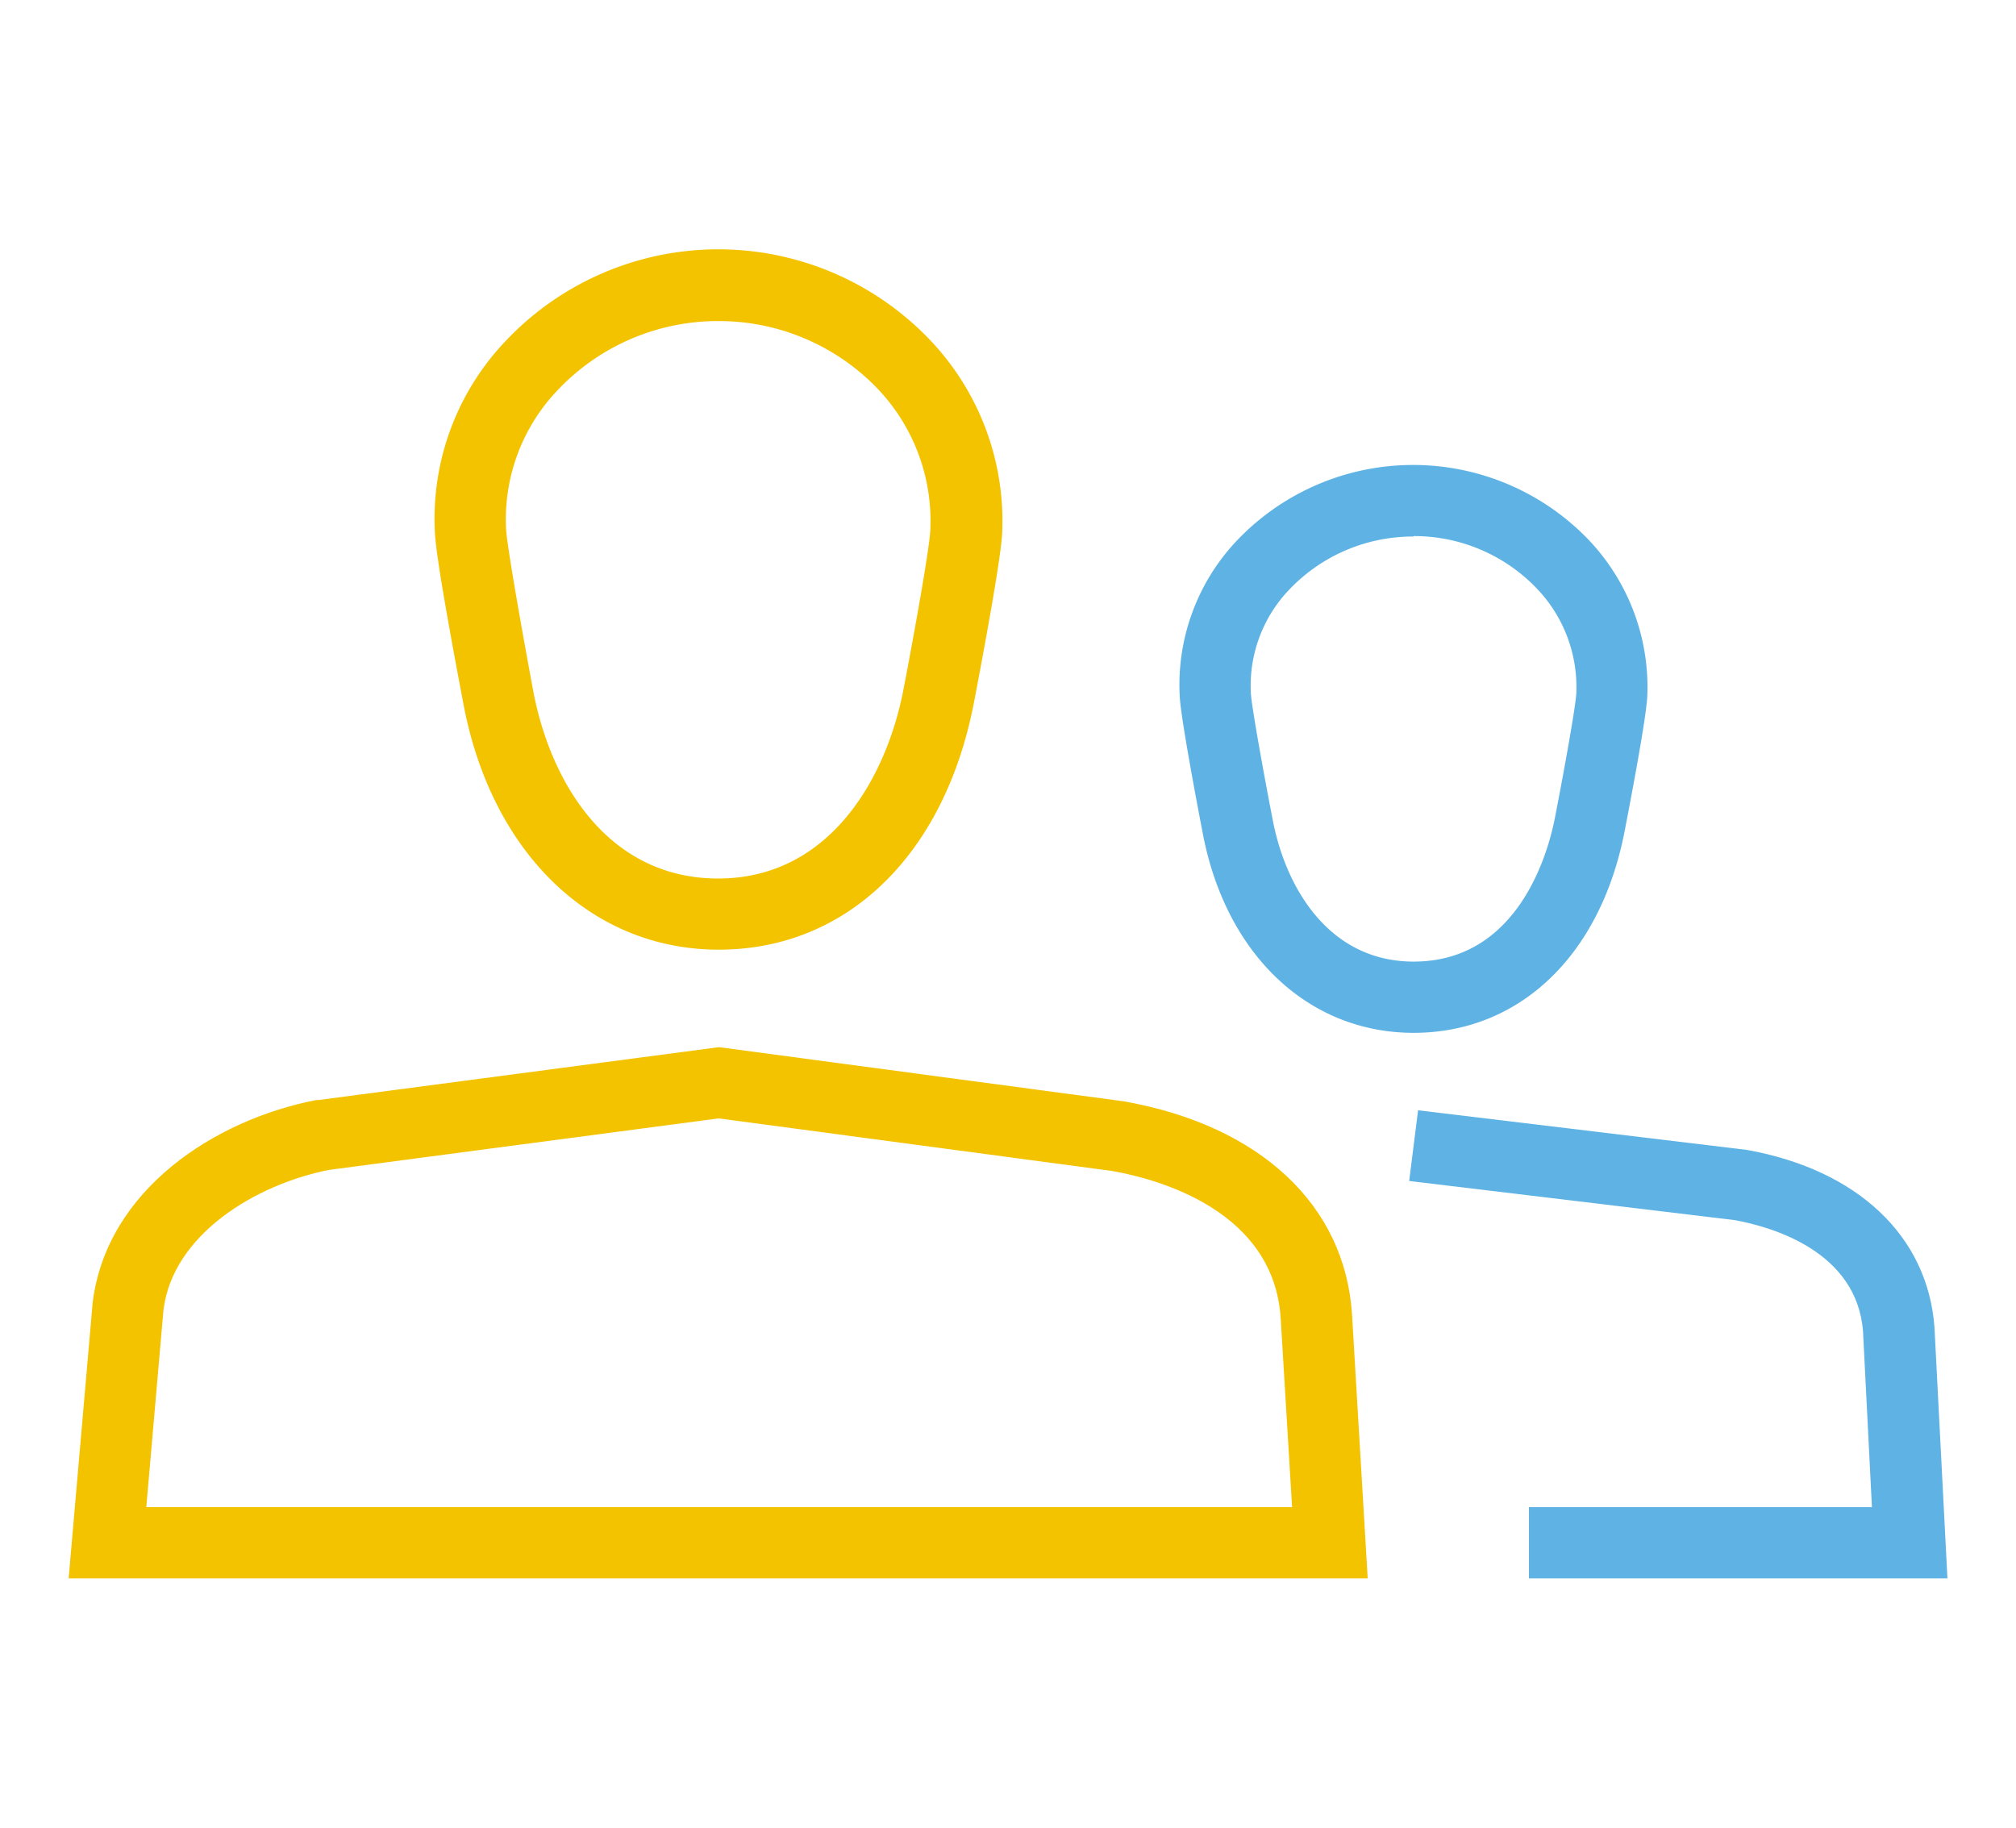
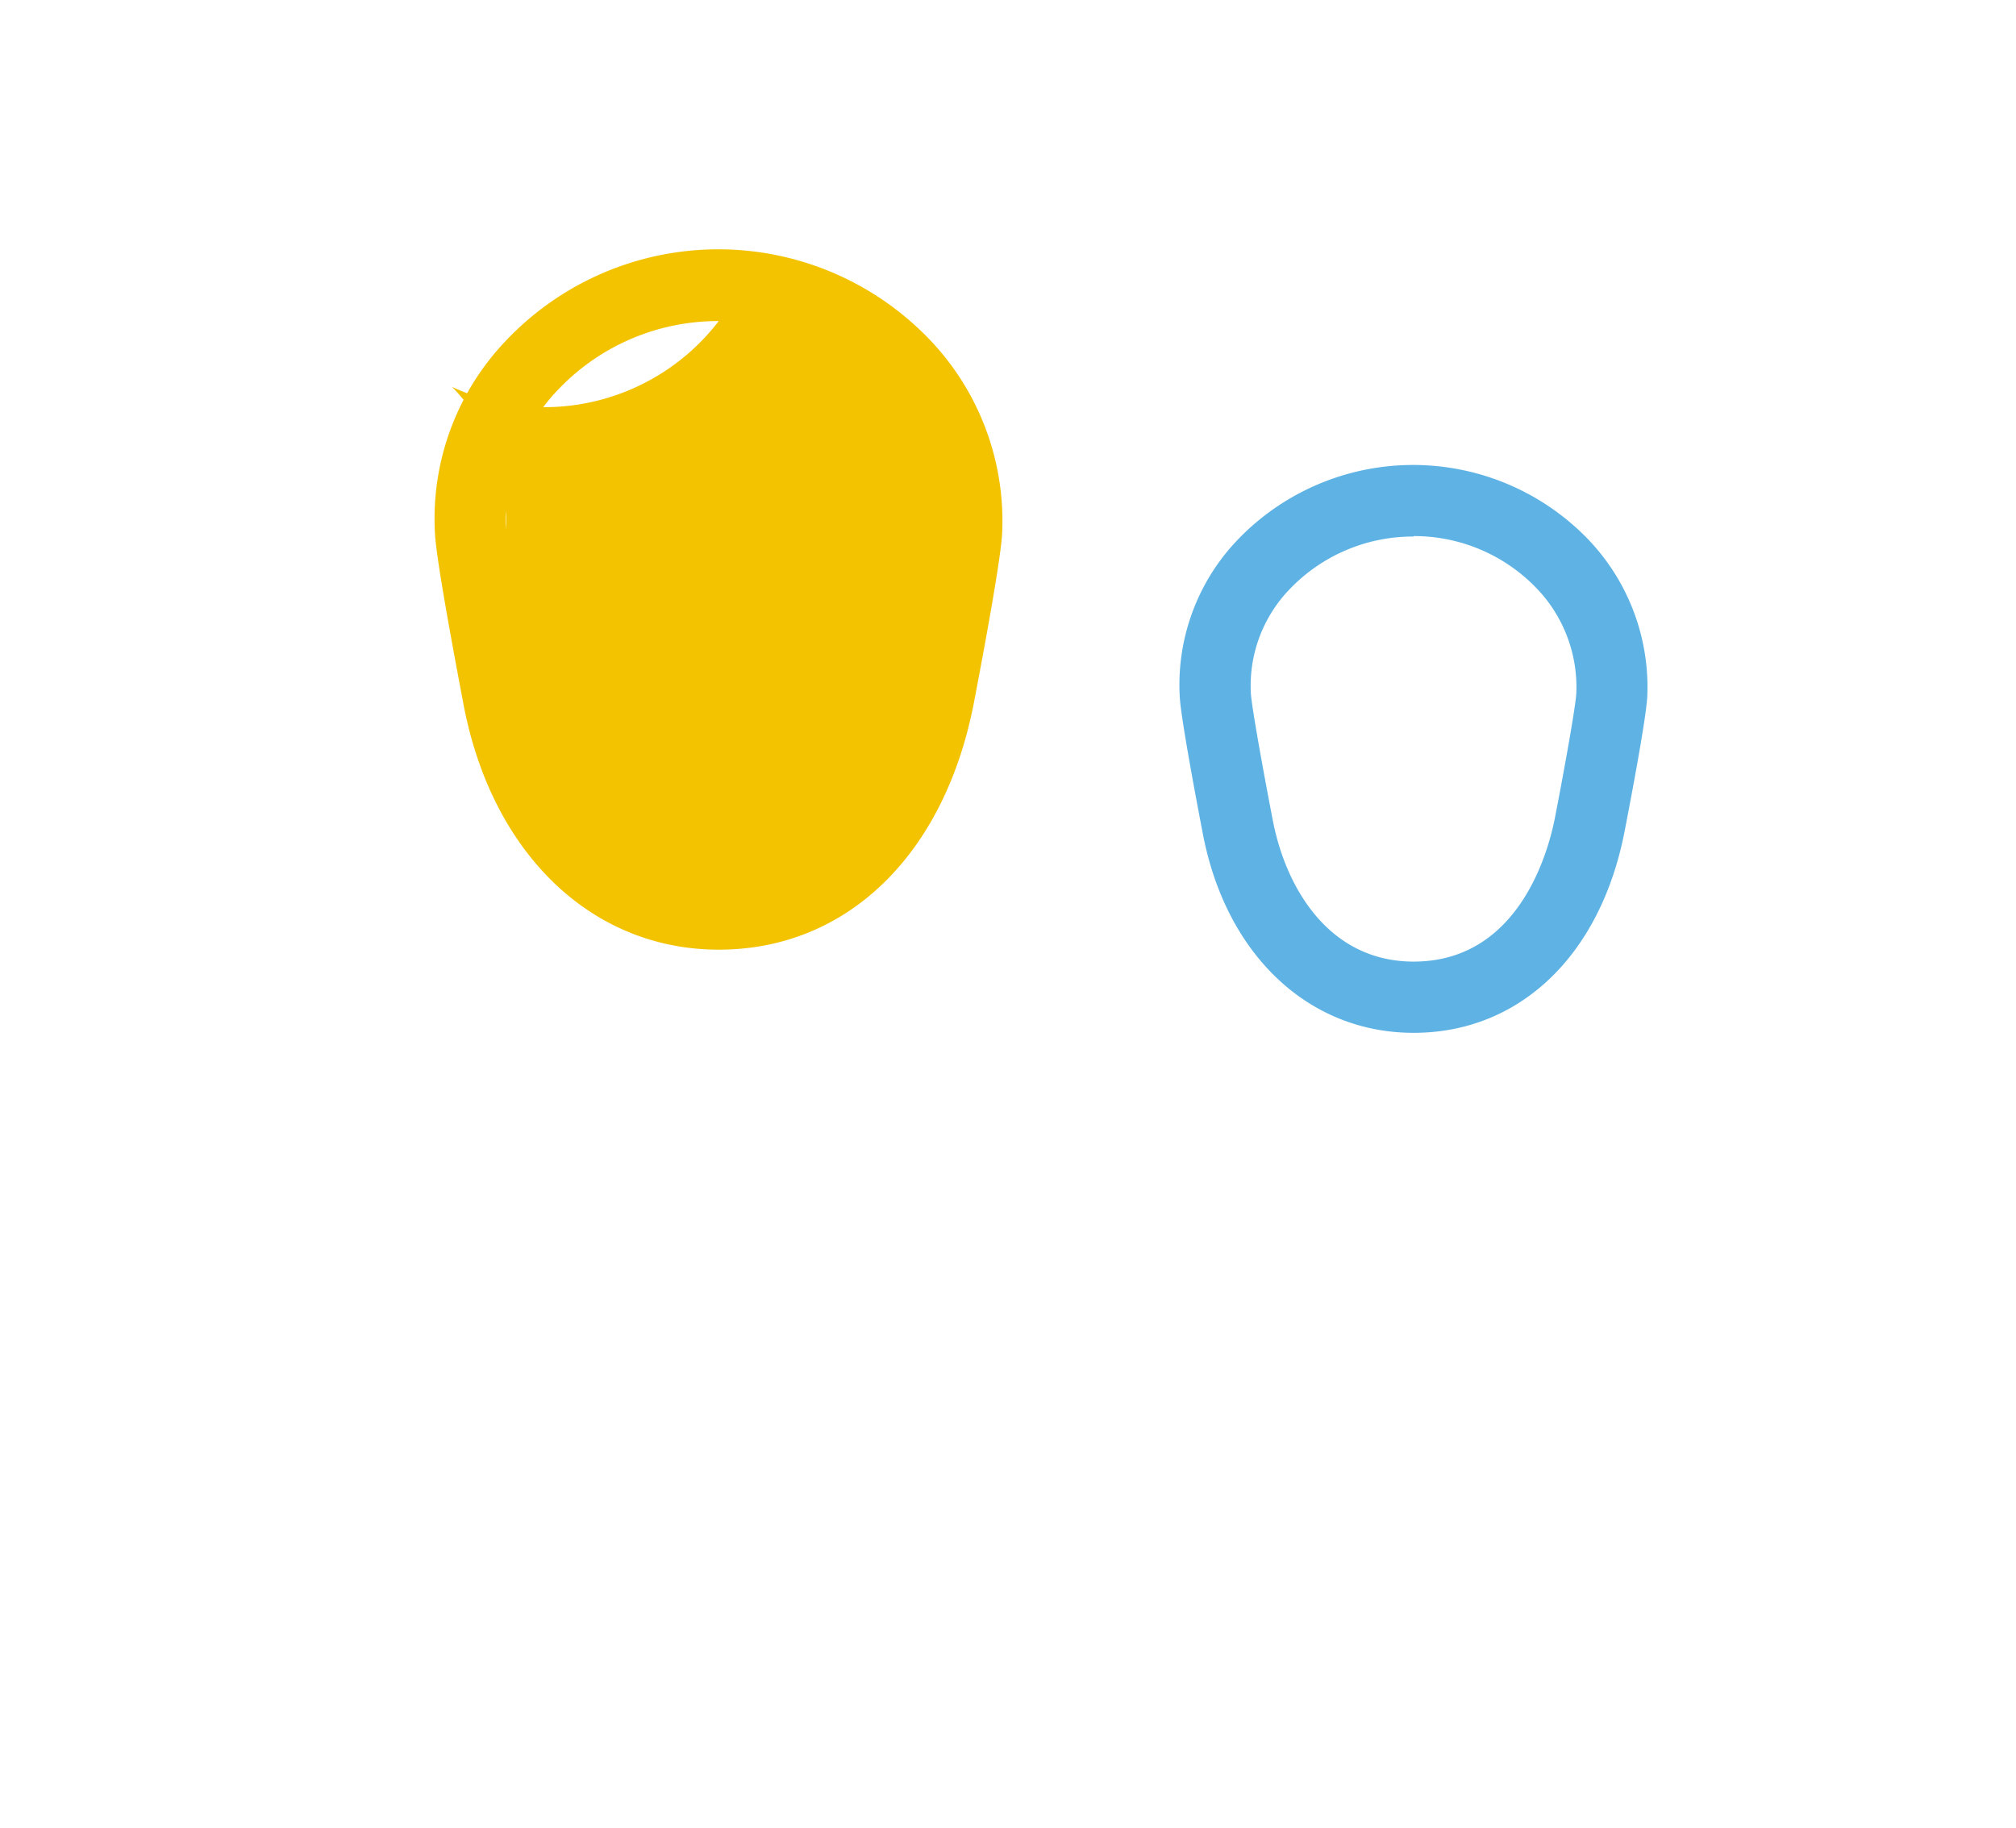
<svg xmlns="http://www.w3.org/2000/svg" id="Layer_1" data-name="Layer 1" viewBox="0 0 226.41 205.33">
  <defs>
    <style>.cls-1{fill:#f3c300;}.cls-2{fill:#5eb3e4;}</style>
  </defs>
  <title>ICON</title>
  <g id="Users">
-     <path class="cls-1" d="M80.72,106.66C66.36,106.66,55.1,95.73,52,78.82c-.29-1.56-3-15.64-3.15-18.9a28.93,28.93,0,0,1,8-21.69A32.85,32.85,0,0,1,104.27,38a29.48,29.48,0,0,1,8.28,21.85h0c-.14,3.22-2.66,16.39-3.16,19C106.11,96,95.12,106.66,80.72,106.66Zm0-70.6a24.76,24.76,0,0,0-18,7.66,21,21,0,0,0-5.88,15.74c.12,2.06,1.92,12.08,3,17.9,1.87,10.32,8.31,21.31,20.82,21.31,12.34,0,18.85-11,20.82-21.31,1.12-5.82,2.93-15.81,3-17.85a21.53,21.53,0,0,0-6.06-16A24.69,24.69,0,0,0,80.72,36.06Z" />
-     <path class="cls-1" d="M153.6,177.27H7.71l2.7-31c1.59-12.68,13.75-20.52,25.1-22.72l.24,0,45-5.94,45.44,6.08c15.33,2.71,24.86,11.65,25.65,23.93Zm-137.17-8H145.11l-1.28-21.21c-.77-12-13.48-15.57-18.9-16.54l-44.22-5.91L36.92,131.4c-8.22,1.64-17.5,7.23-18.56,15.71Z" />
+     <path class="cls-1" d="M80.72,106.66C66.36,106.66,55.1,95.73,52,78.82c-.29-1.56-3-15.64-3.15-18.9a28.93,28.93,0,0,1,8-21.69A32.85,32.85,0,0,1,104.27,38a29.48,29.48,0,0,1,8.28,21.85h0c-.14,3.22-2.66,16.39-3.16,19C106.11,96,95.12,106.66,80.72,106.66Zm0-70.6a24.76,24.76,0,0,0-18,7.66,21,21,0,0,0-5.88,15.74a21.53,21.53,0,0,0-6.06-16A24.69,24.69,0,0,0,80.72,36.06Z" />
    <path class="cls-2" d="M158.76,116c-11.89,0-21.21-8.89-23.73-22.66-.39-2-2.38-12.45-2.53-15A23.55,23.55,0,0,1,139,60.62a27.31,27.31,0,0,1,39.24-.17A24,24,0,0,1,185,78.21h0c-.12,2.61-2.14,13.06-2.54,15.12C179.77,107.28,170.68,116,158.76,116Zm0-55.74a19.15,19.15,0,0,0-13.9,5.89,15.6,15.6,0,0,0-4.38,11.7c.08,1.5,1.46,9.1,2.41,14,1.43,7.83,6.35,16.15,15.87,16.15,11.82,0,15.13-12.36,15.87-16.15,1.13-5.81,2.34-12.62,2.4-14A16,16,0,0,0,172.5,66,19.05,19.05,0,0,0,158.76,60.21Z" />
-     <path class="cls-2" d="M218.71,177.27h-47v-8h38.52l-1-19.73c-.69-9-10.2-11.73-14.38-12.5l-36.59-4.4,1-7.94,36.93,4.45c12.41,2.23,20.28,9.65,21.06,19.87Z" />
  </g>
</svg>